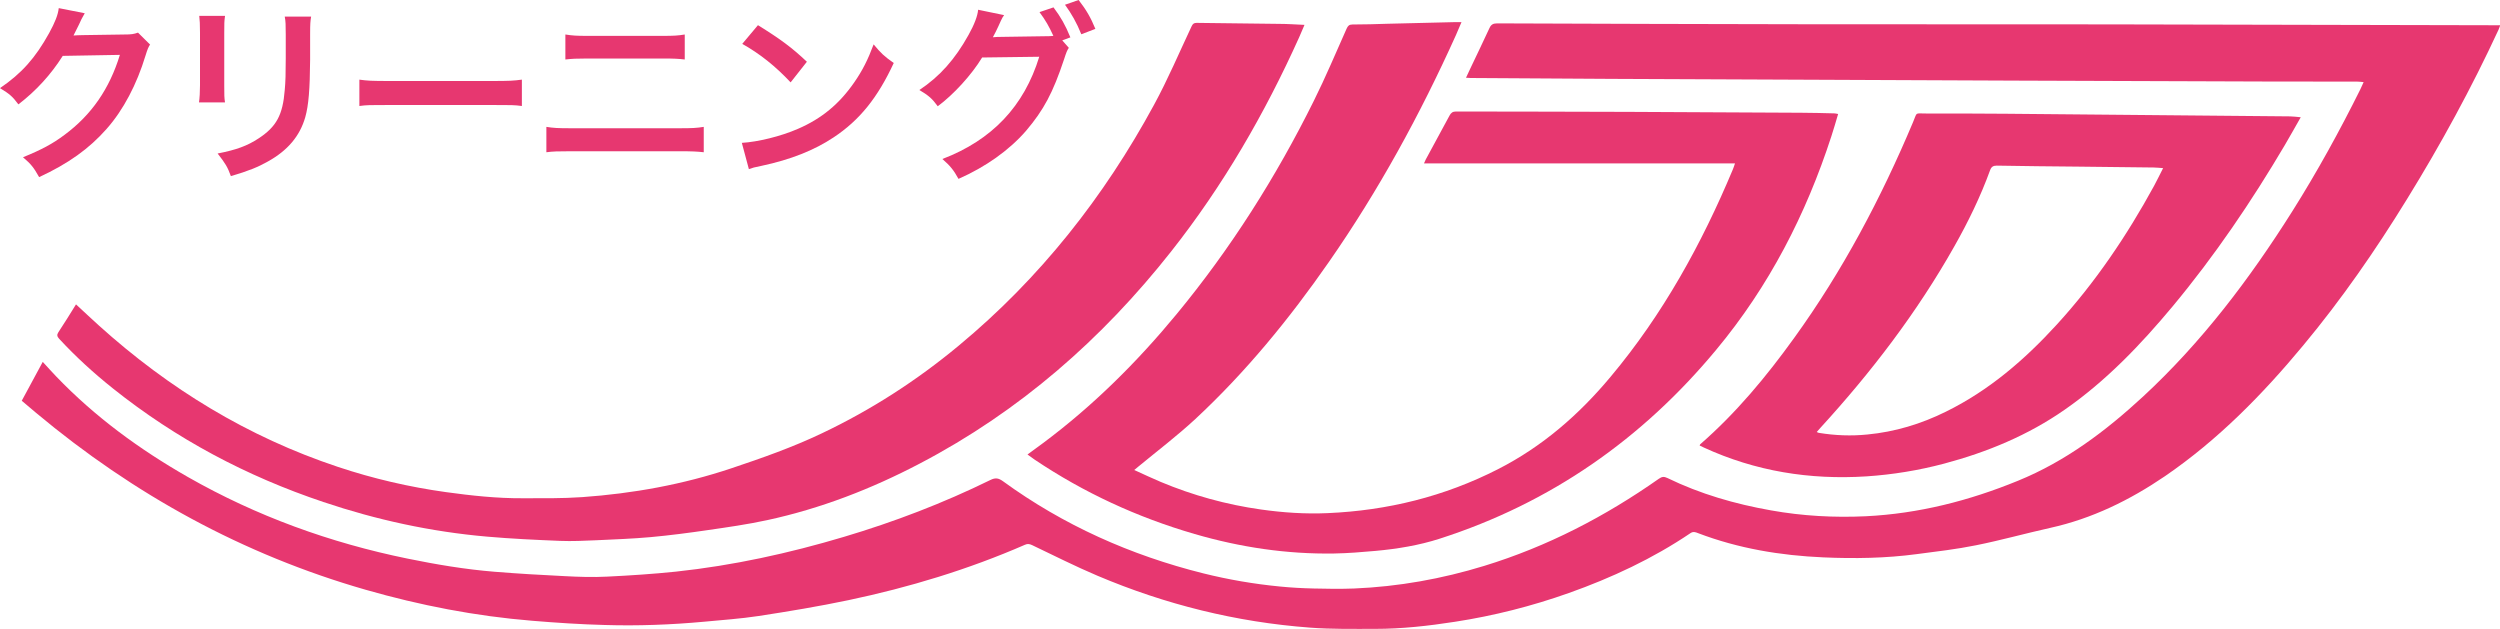
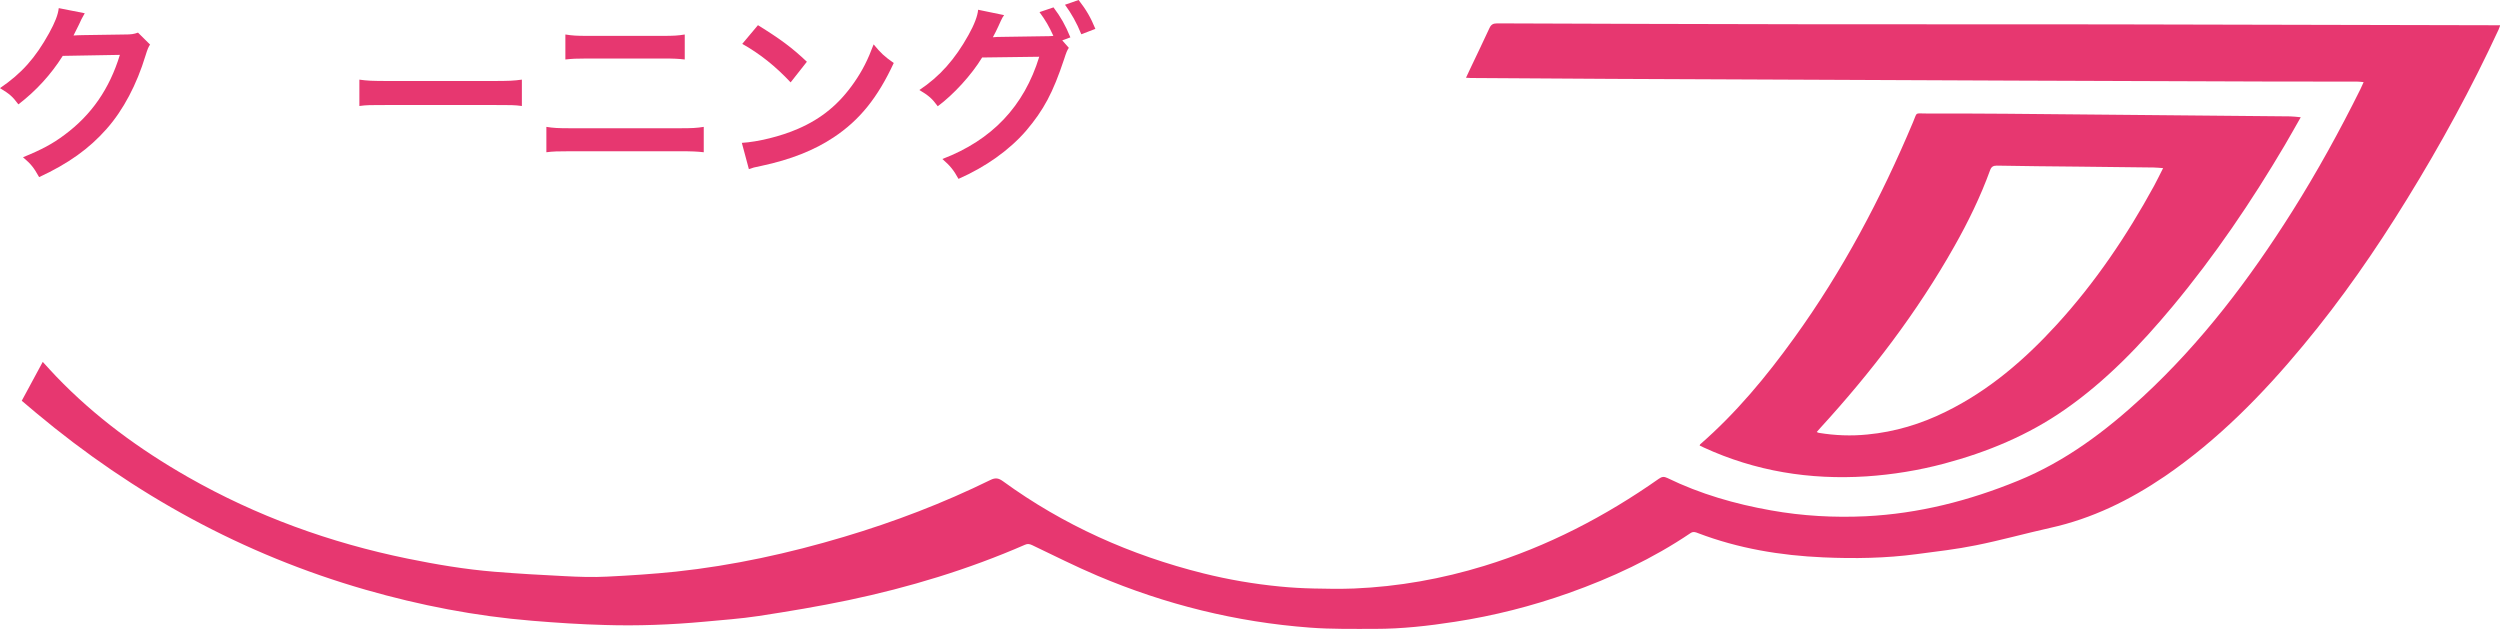
<svg xmlns="http://www.w3.org/2000/svg" id="_レイヤー_2" data-name="レイヤー 2" viewBox="0 0 200 50.34">
  <defs>
    <style>
      .cls-1 {
        fill: #e73770;
      }
    </style>
  </defs>
  <g id="_レイヤー_1-2" data-name="レイヤー 1">
    <g>
      <g>
        <path class="cls-1" d="m1.73,32.08c.57-1.05,1.12-2.07,1.69-3.13.38.41.72.8,1.08,1.17,3.09,3.22,6.66,5.83,10.53,8.04,5.49,3.13,11.37,5.26,17.58,6.53,2.3.47,4.61.86,6.95,1.05,1.86.15,3.73.26,5.59.35,1.14.06,2.28.1,3.42.04,1.84-.09,3.68-.21,5.51-.4,4.57-.49,9.04-1.47,13.43-2.78,4.03-1.2,7.95-2.7,11.72-4.55.4-.2.65-.16,1.01.1,4.84,3.52,10.22,5.92,16.03,7.37,2.01.5,4.05.85,6.11,1.05.9.09,1.82.14,2.73.16,1.08.03,2.16.04,3.23,0,3.54-.15,7.01-.77,10.4-1.81,5.05-1.55,9.67-3.95,13.97-6.97.24-.17.41-.19.68-.06,2.63,1.28,5.41,2.08,8.29,2.59,2.51.45,5.05.59,7.59.47,4.23-.21,8.26-1.24,12.17-2.84,3.82-1.56,7.02-3.98,10-6.73,4.71-4.36,8.54-9.43,11.94-14.82,1.99-3.16,3.79-6.43,5.45-9.77.08-.17.16-.34.26-.57-.2-.02-.34-.04-.49-.04-2.54,0-5.09,0-7.63-.01-6.54-.02-13.08-.04-19.62-.07-5.38-.02-10.75-.05-16.13-.07-5.42-.02-10.85-.05-16.27-.07-3.77-.02-7.54-.04-11.3-.07-.1,0-.21-.01-.37-.02.13-.28.24-.52.36-.77.5-1.06,1.02-2.12,1.51-3.19.13-.29.29-.39.62-.39,8.22.03,16.44.06,24.66.07,8.08.01,16.16,0,24.24.01,10.33.02,20.67.04,31,.07.09,0,.19,0,.35,0-.05.14-.09.24-.13.34-2.16,4.67-4.63,9.19-7.33,13.57-2.51,4.08-5.23,8.01-8.3,11.7-3.26,3.93-6.82,7.56-11.07,10.47-2.81,1.91-5.82,3.39-9.17,4.13-1.98.44-3.94.99-5.93,1.39-1.57.32-3.16.5-4.75.71-2.48.33-4.98.37-7.47.26-3.44-.15-6.8-.71-10.03-1.94-.2-.08-.38-.15-.6,0-3.02,2.04-6.3,3.57-9.73,4.79-2.96,1.05-5.99,1.82-9.1,2.3-2.12.33-4.25.57-6.4.57-1.74,0-3.48.03-5.21-.1-5.9-.44-11.57-1.85-17-4.15-1.77-.75-3.49-1.62-5.23-2.45-.2-.09-.35-.13-.57-.03-4.54,1.98-9.27,3.41-14.11,4.43-2.38.5-4.79.9-7.2,1.27-1.45.22-2.92.32-4.39.46-2.63.24-5.27.34-7.9.26-1.95-.05-3.9-.18-5.84-.34-4.52-.37-8.95-1.23-13.31-2.48-9.82-2.82-18.56-7.63-26.35-14.14-.38-.32-.76-.65-1.16-.98Z" />
-         <path class="cls-1" d="m138.82,13.07h-24.9c.05-.11.09-.21.14-.31.63-1.17,1.27-2.34,1.9-3.51.12-.23.26-.33.52-.33,4.63.01,9.27.01,13.9.03,4.57.02,9.14.04,13.72.07.89,0,1.77.03,2.66.05.08,0,.16.03.29.05-.18.61-.35,1.2-.54,1.78-2.03,6.25-4.99,12.01-9.22,17.09-5.91,7.12-13.23,12.25-22.13,15.11-1.65.53-3.37.81-5.1.97-1.11.1-2.22.19-3.33.21-3.8.06-7.52-.5-11.16-1.56-4.58-1.33-8.85-3.3-12.8-5.95-.18-.12-.36-.26-.57-.41.44-.32.84-.61,1.24-.91,4.01-2.99,7.52-6.48,10.69-10.32,4.34-5.26,7.96-10.98,10.98-17.07.94-1.89,1.76-3.84,2.62-5.77.1-.22.2-.33.46-.33.95,0,1.89-.03,2.84-.06,1.79-.04,3.57-.09,5.36-.13.15,0,.31,0,.53,0-.17.38-.3.72-.45,1.05-2.86,6.34-6.18,12.42-10.16,18.14-3.15,4.53-6.63,8.79-10.68,12.56-1.46,1.35-3.05,2.56-4.59,3.83-.08.06-.16.13-.3.25.75.34,1.42.66,2.11.95,2.58,1.08,5.26,1.82,8.03,2.21,1.77.25,3.55.37,5.34.29,4.79-.21,9.33-1.33,13.61-3.51,3.57-1.82,6.49-4.37,9.02-7.4,4.18-4.99,7.28-10.62,9.78-16.59.06-.14.1-.28.17-.48Z" />
-         <path class="cls-1" d="m104.36,1.99c-.15.35-.29.67-.43,1-2.75,6.1-6.08,11.86-10.24,17.13-5.53,7.01-12.13,12.79-20.1,16.96-3.87,2.03-7.92,3.6-12.21,4.53-1.57.34-3.18.57-4.77.8-1.51.22-3.03.42-4.56.56-1.44.13-2.89.18-4.34.25-.97.04-1.94.09-2.91.05-1.95-.08-3.9-.17-5.84-.34-4.48-.39-8.84-1.34-13.09-2.77-6.15-2.06-11.78-5.05-16.83-9.08-1.53-1.22-2.98-2.54-4.31-3.98-.16-.18-.2-.31-.06-.52.48-.72.93-1.46,1.41-2.23.63.58,1.22,1.14,1.83,1.69,5.6,5.05,11.91,8.91,19.12,11.31,2.82.94,5.7,1.61,8.65,2.02,2.03.28,4.06.5,6.12.49,1.59,0,3.19.02,4.78-.09,4.07-.29,8.06-1.01,11.94-2.31,2.45-.82,4.89-1.68,7.22-2.79,3.96-1.88,7.6-4.23,10.96-7.02,6.5-5.39,11.62-11.89,15.62-19.26,1.11-2.04,2.02-4.19,3.01-6.29.09-.19.18-.27.4-.27,2.21.03,4.41.05,6.62.08.66,0,1.31.05,2.02.08Z" />
        <path class="cls-1" d="m184.06,9.38c-.45.78-.85,1.51-1.27,2.22-2.67,4.52-5.61,8.86-8.98,12.91-2.56,3.07-5.32,5.96-8.64,8.27-2.93,2.04-6.19,3.39-9.64,4.31-2.04.54-4.11.88-6.22,1.02-4.53.29-8.88-.41-13.01-2.31-.11-.05-.21-.11-.33-.16.02-.04.03-.08.05-.1,2.88-2.51,5.29-5.42,7.51-8.5,3.88-5.37,6.95-11.18,9.51-17.26.36-.84.11-.7,1.03-.7,2.14,0,4.27,0,6.41.02,2.53.02,5.06.05,7.59.07,2.52.02,5.04.05,7.56.07,2.52.02,5.04.05,7.56.07.26,0,.52.04.87.07Zm-11.01,4.07c-.31-.02-.54-.05-.76-.05-2.01-.03-4.03-.05-6.04-.07-2.17-.02-4.34-.04-6.51-.08-.28,0-.43.09-.53.36-.77,2.12-1.76,4.15-2.87,6.11-2.97,5.26-6.62,10.04-10.71,14.51-.09.1-.18.21-.29.33.09.04.13.07.18.07,1.28.21,2.57.26,3.87.13,2.2-.21,4.29-.84,6.27-1.82,3.46-1.7,6.31-4.16,8.88-6.97,3.08-3.37,5.61-7.12,7.79-11.11.24-.45.46-.9.73-1.43Z" />
      </g>
      <g>
        <path class="cls-1" d="m12.02,3.54c-.15.23-.21.36-.38.91-.7,2.31-1.78,4.36-3.11,5.86-1.4,1.59-3.07,2.78-5.4,3.86-.43-.76-.62-1.02-1.29-1.59,1.52-.62,2.37-1.08,3.32-1.79,2.17-1.61,3.6-3.69,4.43-6.4l-4.57.08c-.93,1.47-2.11,2.78-3.55,3.88-.46-.62-.68-.82-1.47-1.3,1.73-1.18,2.82-2.4,3.93-4.4.47-.86.71-1.46.77-2l2.08.41q-.09.14-.26.47-.05.08-.2.43-.05.09-.2.4t-.24.48c.2-.01.44-.03.73-.03l3.32-.05c.59,0,.76-.03,1.11-.15l.97.96Z" />
-         <path class="cls-1" d="m18,1.29c-.06.43-.06.56-.06,1.37v4.19c0,.76,0,.96.06,1.34h-2.08c.05-.35.08-.82.08-1.37V2.64c0-.77-.02-.97-.06-1.37h2.06Zm6.89.03c-.06.38-.08.55-.08,1.41v2.05c-.02,2.37-.12,3.64-.39,4.6-.44,1.52-1.41,2.66-2.99,3.54-.8.45-1.56.76-2.96,1.17-.27-.74-.43-1-1.06-1.81,1.49-.29,2.37-.61,3.28-1.21,1.43-.94,1.93-1.87,2.09-3.87.06-.65.08-1.32.08-2.53v-1.9c0-.77-.01-1.09-.08-1.44h2.11Z" />
        <path class="cls-1" d="m28.74,6.37c.67.09.96.11,2.46.11h8.09c1.5,0,1.79-.02,2.46-.11v2.11c-.61-.08-.77-.08-2.47-.08h-8.06c-1.7,0-1.87,0-2.47.08v-2.11Z" />
        <path class="cls-1" d="m43.71,10.15c.58.09.91.11,1.94.11h8.71c1.03,0,1.37-.02,1.94-.11v2.03c-.53-.06-.93-.08-1.91-.08h-8.77c-.99,0-1.38.01-1.91.08v-2.03Zm1.53-7.39c.55.09.9.11,1.79.11h5.96c.9,0,1.24-.02,1.79-.11v2c-.5-.06-.86-.08-1.78-.08h-5.99c-.91,0-1.27.02-1.78.08v-2Z" />
        <path class="cls-1" d="m59.34,11.43c1.3-.08,3.11-.52,4.49-1.12,1.9-.82,3.31-1.99,4.51-3.72.67-.97,1.09-1.81,1.55-3.04.59.71.83.94,1.61,1.49-1.29,2.78-2.73,4.57-4.81,5.95-1.55,1.03-3.43,1.78-5.78,2.28-.61.12-.65.14-1,.26l-.56-2.09Zm1.29-9.42c1.81,1.12,2.75,1.82,3.92,2.93l-1.3,1.65c-1.21-1.29-2.46-2.29-3.87-3.08l1.26-1.5Z" />
        <path class="cls-1" d="m85.51,3.82c-.14.2-.21.38-.38.91-.9,2.7-1.62,4.05-3.05,5.74-1.35,1.55-3.22,2.88-5.4,3.84-.39-.71-.67-1.05-1.29-1.59,3.98-1.52,6.54-4.23,7.75-8.18l-4.57.06c-.85,1.4-2.29,2.97-3.55,3.9-.46-.62-.68-.82-1.47-1.3,1.64-1.09,2.85-2.46,3.93-4.4.46-.82.73-1.53.77-2.02l2.08.43c-.11.14-.12.17-.26.45-.12.27-.26.58-.41.88-.08.14-.08.15-.11.21l-.12.23c.18-.02.43-.03.73-.03l3.32-.05c.41,0,.67-.01.79-.03-.35-.76-.62-1.24-1.11-1.9l1.12-.38c.59.79.94,1.4,1.35,2.4l-.65.24.52.59Zm.99-1.09c-.36-.9-.8-1.67-1.3-2.35l1.09-.38c.62.8.97,1.41,1.34,2.31l-1.12.43Z" />
      </g>
    </g>
  </g>
</svg>